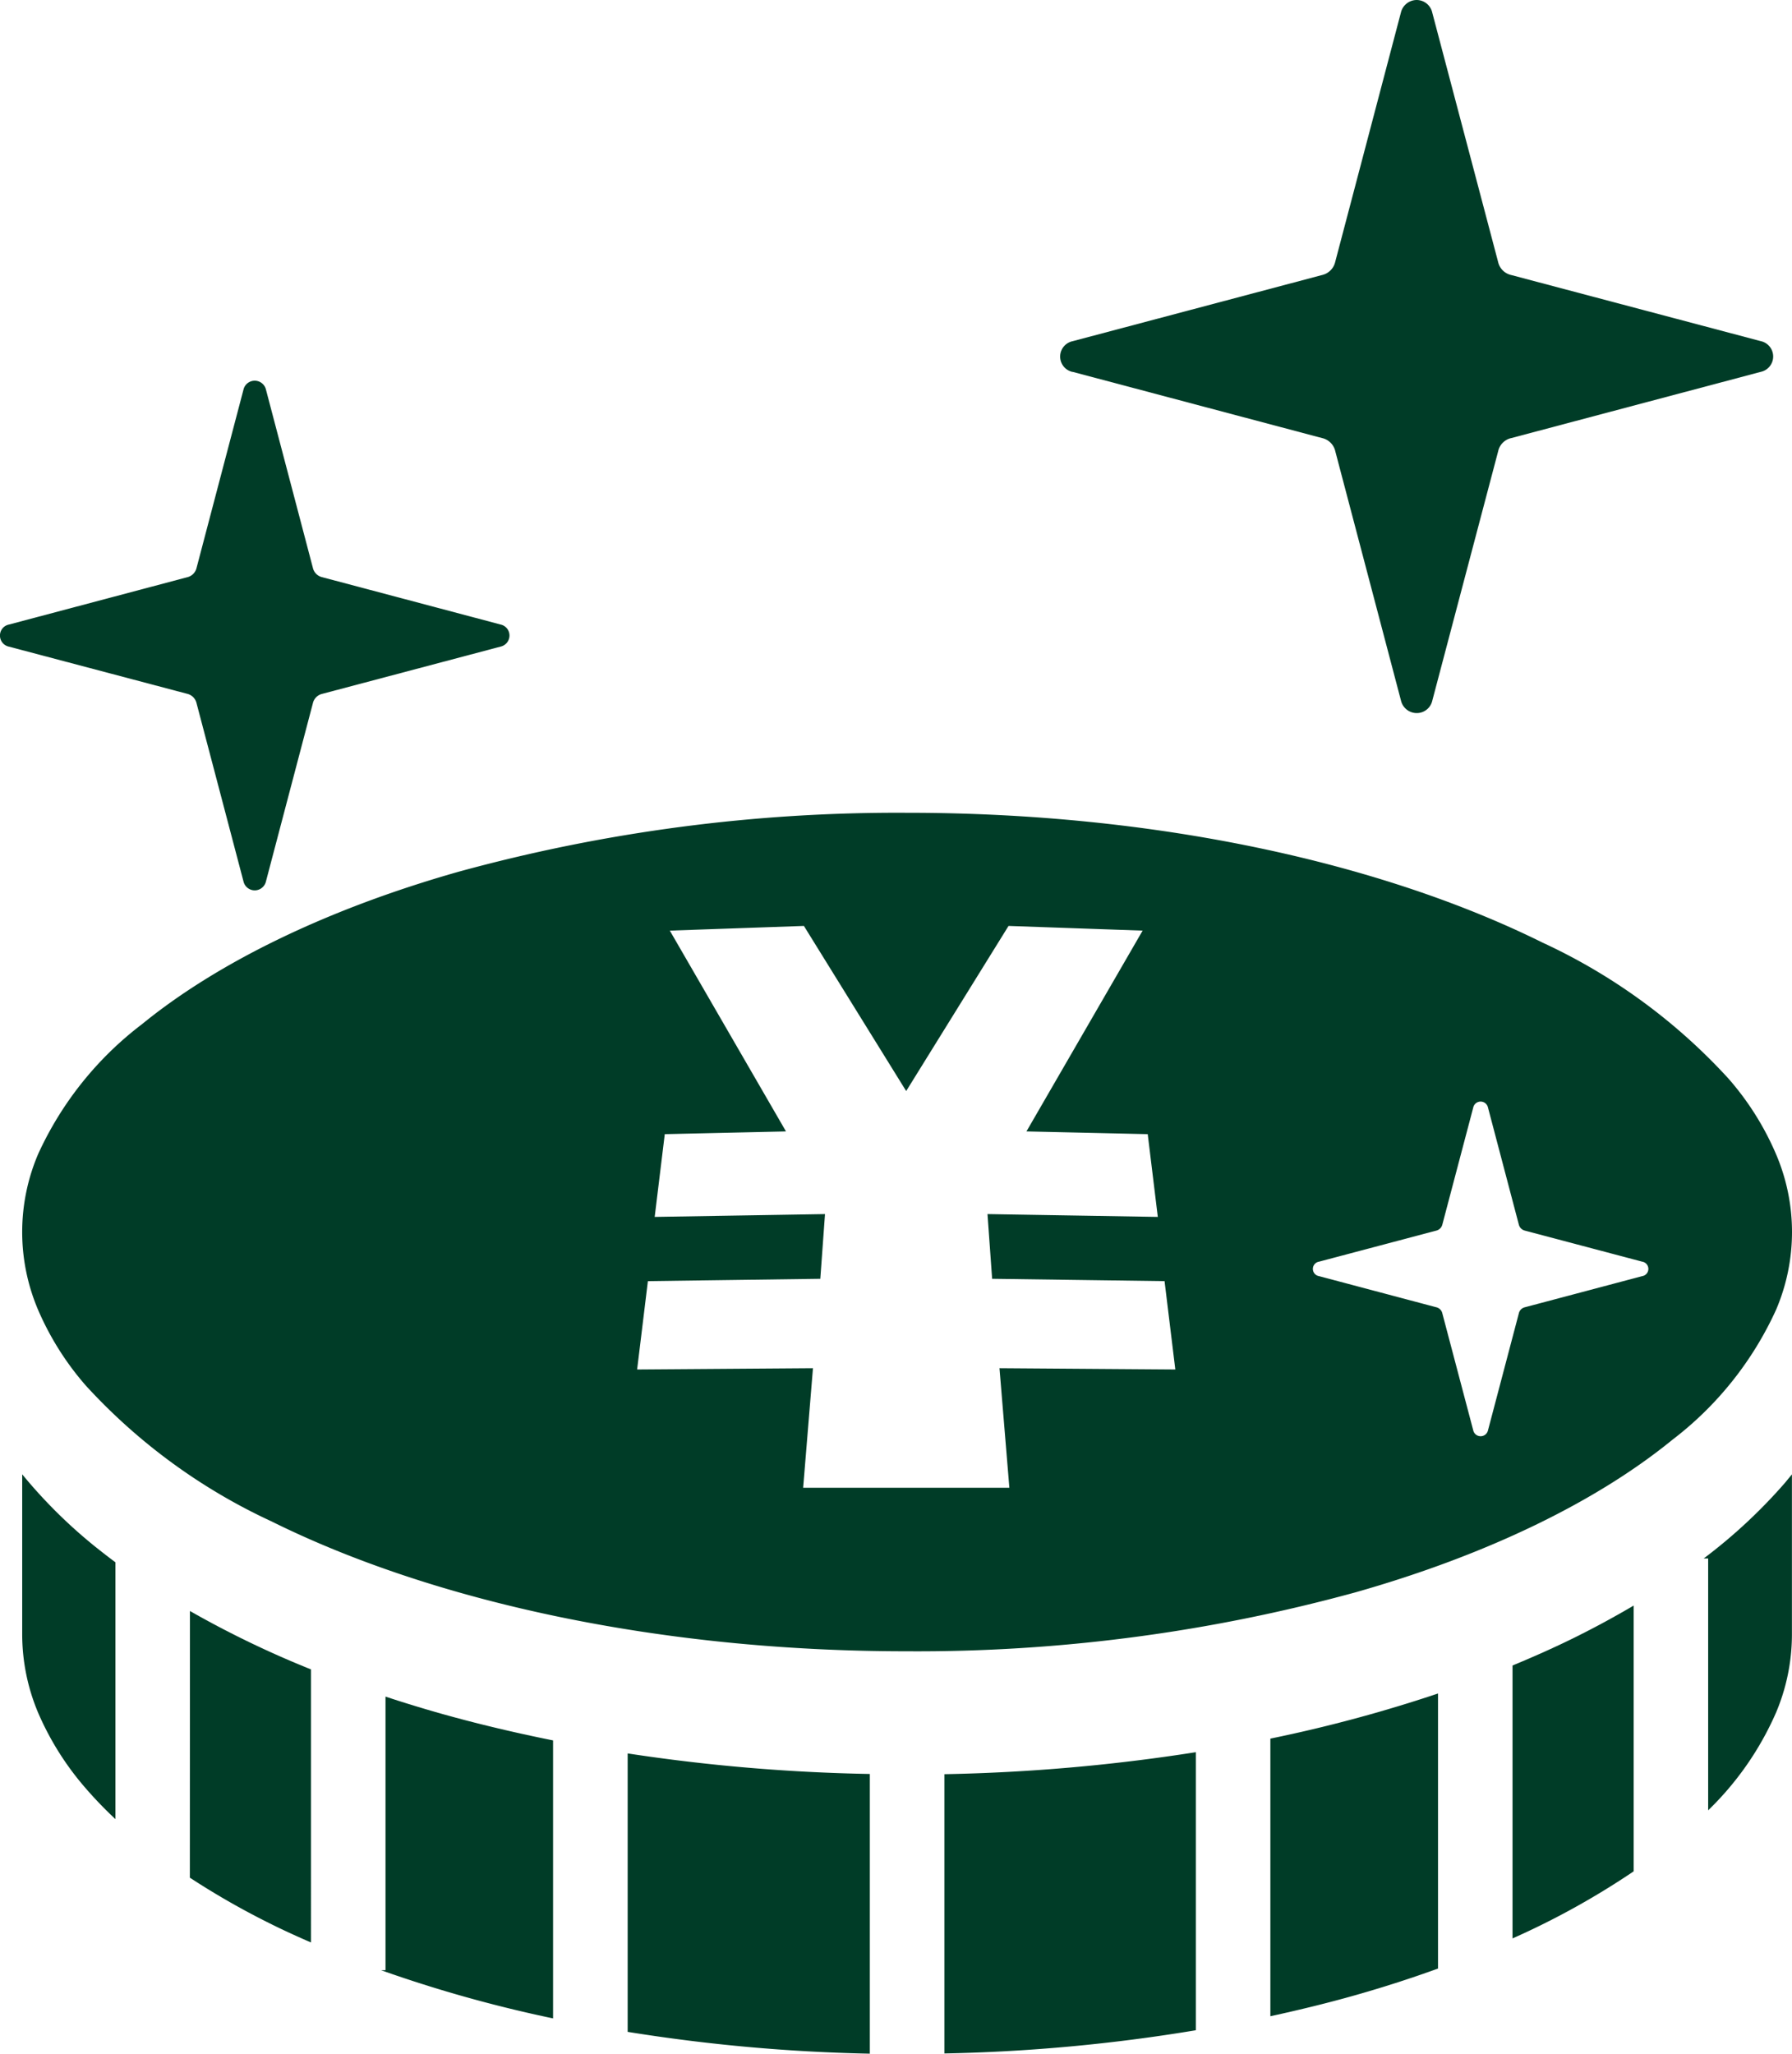
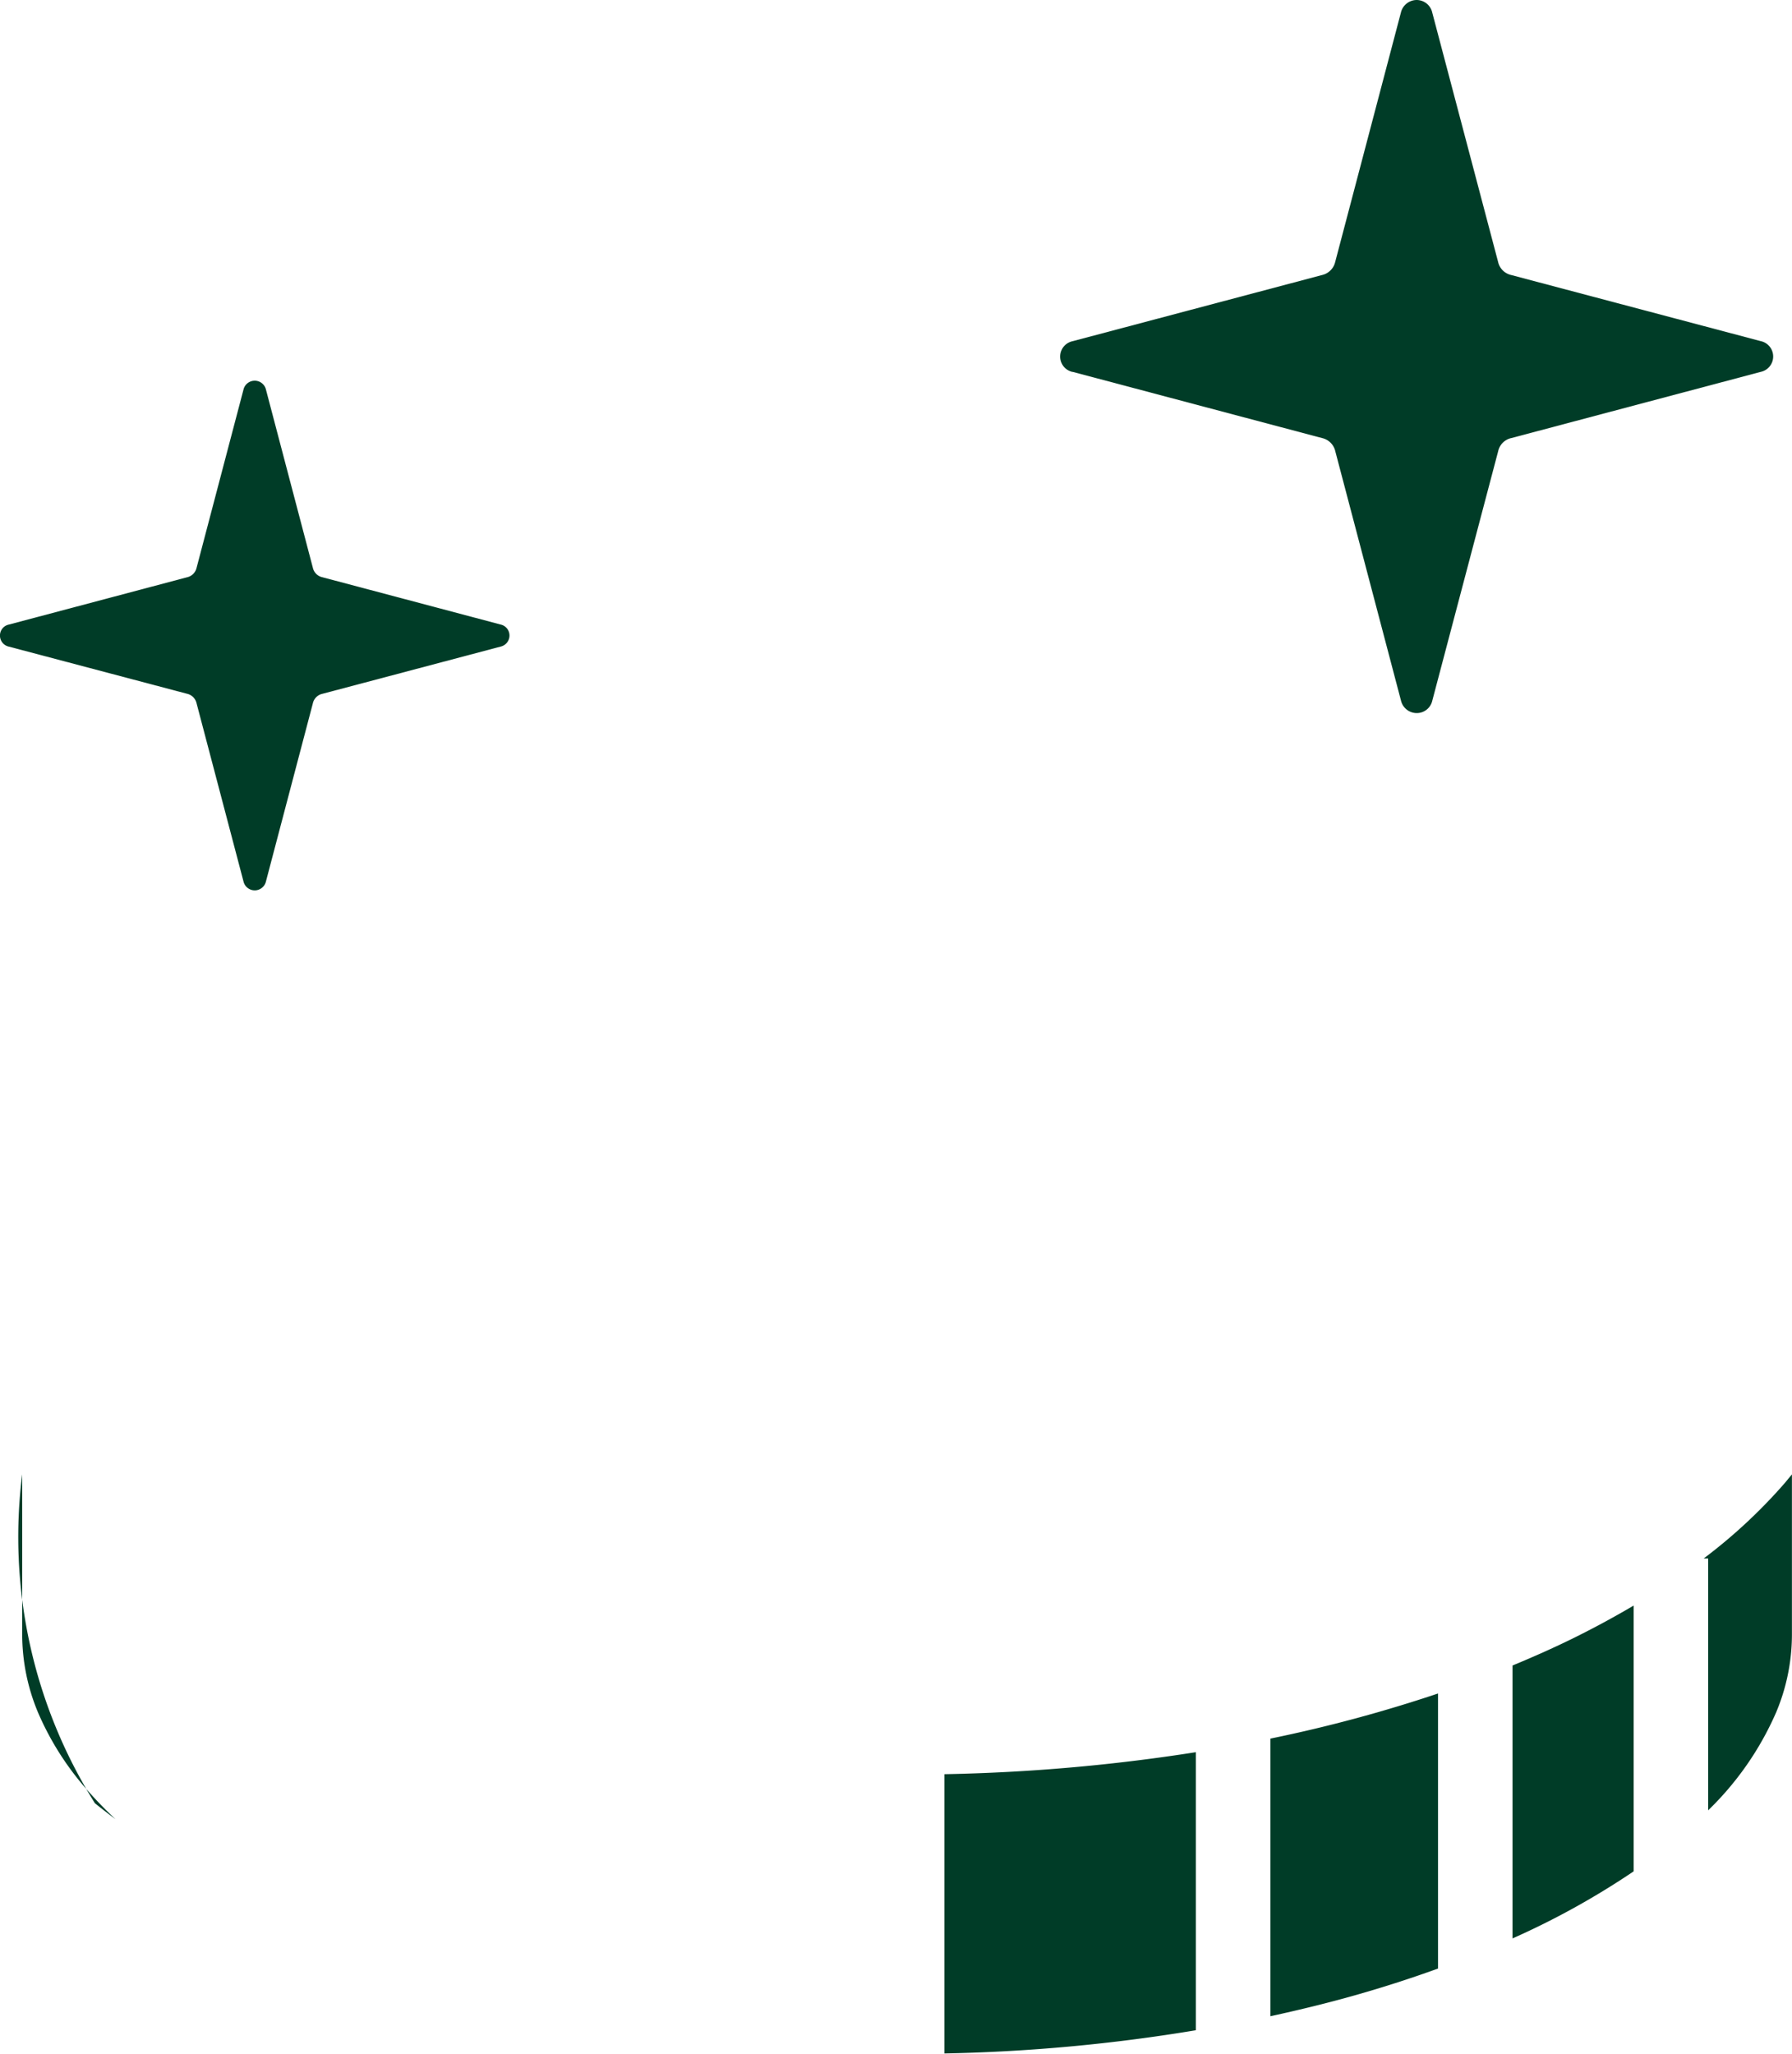
<svg xmlns="http://www.w3.org/2000/svg" width="97.747" height="112" viewBox="0 0 97.747 112">
  <g id="ico-money02" transform="translate(-32.578)">
    <path id="パス_40" data-name="パス 40" d="M297.629,20.281l13.6,3.609a.951.951,0,0,1,.724.719l3.584,13.6a.883.883,0,0,0,.858.68.868.868,0,0,0,.85-.68l3.592-13.6a.937.937,0,0,1,.721-.719l13.6-3.609a.857.857,0,0,0,0-1.677L321.554,15a.942.942,0,0,1-.721-.719L317.241.682a.874.874,0,0,0-.85-.682.889.889,0,0,0-.858.682l-3.584,13.6a.957.957,0,0,1-.724.719l-13.6,3.607a.857.857,0,0,0,0,1.677Z" transform="translate(-206.54)" fill="#003c27" />
    <path id="パス_41" data-name="パス 41" d="M43.3,112.518l2.559,9.715a.629.629,0,0,0,1.226,0l2.559-9.715a.682.682,0,0,1,.52-.516l9.717-2.574a.62.62,0,0,0,.487-.605.612.612,0,0,0-.487-.6l-9.717-2.578a.68.68,0,0,1-.52-.513l-2.559-9.721a.63.63,0,0,0-1.226,0L43.3,105.134a.685.685,0,0,1-.52.513l-9.714,2.578a.608.608,0,0,0-.49.6.616.616,0,0,0,.49.605L42.782,112A.687.687,0,0,1,43.3,112.518Z" transform="translate(0 -74.164)" fill="#003c27" />
-     <path id="パス_42" data-name="パス 42" d="M38.113,367.563v8.751a11.022,11.022,0,0,0,.866,4.246,15.742,15.742,0,0,0,2.6,4.129,22,22,0,0,0,1.619,1.679V372.362c-.383-.286-.754-.574-1.118-.865A27.3,27.3,0,0,1,38.113,367.563Z" transform="translate(-4.324 -287.159)" fill="#003c27" />
-     <path id="パス_43" data-name="パス 43" d="M79.92,416.185a42.5,42.5,0,0,0,4.454,2.541c.695.346,1.415.672,2.151.992V404.825a53.41,53.41,0,0,1-6.6-3.183Z" transform="translate(-36.986 -313.783)" fill="#003c27" />
-     <path id="パス_44" data-name="パス 44" d="M127.843,422.979V437.9H127.6a72.579,72.579,0,0,0,9.383,2.628V425.368c-2.169-.436-4.272-.938-6.285-1.51C129.726,423.579,128.771,423.287,127.843,422.979Z" transform="translate(-74.237 -330.452)" fill="#003c27" />
-     <path id="パス_45" data-name="パス 45" d="M189.088,452.334a94.941,94.941,0,0,0,13.209,1.189V438.269a99.261,99.261,0,0,1-13.209-1.12Z" transform="translate(-122.273 -341.523)" fill="#003c27" />
+     <path id="パス_42" data-name="パス 42" d="M38.113,367.563v8.751a11.022,11.022,0,0,0,.866,4.246,15.742,15.742,0,0,0,2.6,4.129,22,22,0,0,0,1.619,1.679c-.383-.286-.754-.574-1.118-.865A27.3,27.3,0,0,1,38.113,367.563Z" transform="translate(-4.324 -287.159)" fill="#003c27" />
    <path id="パス_46" data-name="パス 46" d="M268.065,453.267A94.57,94.57,0,0,0,281.783,452V436.836a100.241,100.241,0,0,1-13.718,1.2Z" transform="translate(-183.974 -341.278)" fill="#003c27" />
    <path id="パス_47" data-name="パス 47" d="M349.352,439.794c1.6-.349,3.165-.73,4.665-1.157q2.329-.663,4.48-1.445v-15a78.086,78.086,0,0,1-9.145,2.461Z" transform="translate(-247.48 -329.835)" fill="#003c27" />
    <path id="パス_48" data-name="パス 48" d="M409.734,403.554v14.884a42.929,42.929,0,0,0,6.608-3.659V400.285c-1.01.594-2.062,1.168-3.165,1.716S410.923,403.061,409.734,403.554Z" transform="translate(-294.653 -312.723)" fill="#003c27" />
    <path id="パス_49" data-name="パス 49" d="M457.416,372.164h.241V385.9a16.724,16.724,0,0,0,3.7-5.323,10.957,10.957,0,0,0,.869-4.246V367.58c-.126.152-.249.3-.375.455A28.938,28.938,0,0,1,457.416,372.164Z" transform="translate(-331.905 -287.172)" fill="#003c27" />
-     <path id="パス_50" data-name="パス 50" d="M133.78,229.744a10.786,10.786,0,0,0,0-8.484,15.483,15.483,0,0,0-2.6-4.129,31.813,31.813,0,0,0-10.137-7.412c-8.737-4.331-21.05-7.087-34.668-7.08A90.394,90.394,0,0,0,61.9,205.858c-7.173,2.037-13.138,4.952-17.254,8.311a18.593,18.593,0,0,0-5.668,7.091,10.827,10.827,0,0,0,0,8.484,15.7,15.7,0,0,0,2.6,4.127,31.826,31.826,0,0,0,10.137,7.414c8.737,4.333,21.054,7.087,34.667,7.082a90.352,90.352,0,0,0,24.483-3.222c7.173-2.037,13.138-4.95,17.254-8.308A18.627,18.627,0,0,0,133.78,229.744ZM91.959,239.45H80.711l.535-6.521-9.591.07.587-4.818,9.405-.128.256-3.529-9.29.154.55-4.513,6.612-.149-6.337-10.951,7.314-.256,5.579,9.006,5.583-9.006,7.314.256-6.337,10.951,6.615.149.55,4.513-9.29-.154.253,3.529,9.405.128.587,4.818-9.591-.07Zm34.515-11.541-6.385,1.694a.441.441,0,0,0-.342.342l-1.683,6.381a.412.412,0,0,1-.8,0l-1.686-6.381a.441.441,0,0,0-.342-.342l-6.381-1.694a.4.4,0,0,1,0-.791l6.381-1.69a.453.453,0,0,0,.342-.338l1.686-6.385a.411.411,0,0,1,.8,0l1.683,6.385a.453.453,0,0,0,.342.338l6.385,1.69a.4.4,0,0,1,0,.791Z" transform="translate(-4.324 -158.312)" fill="#003c27" />
  </g>
</svg>